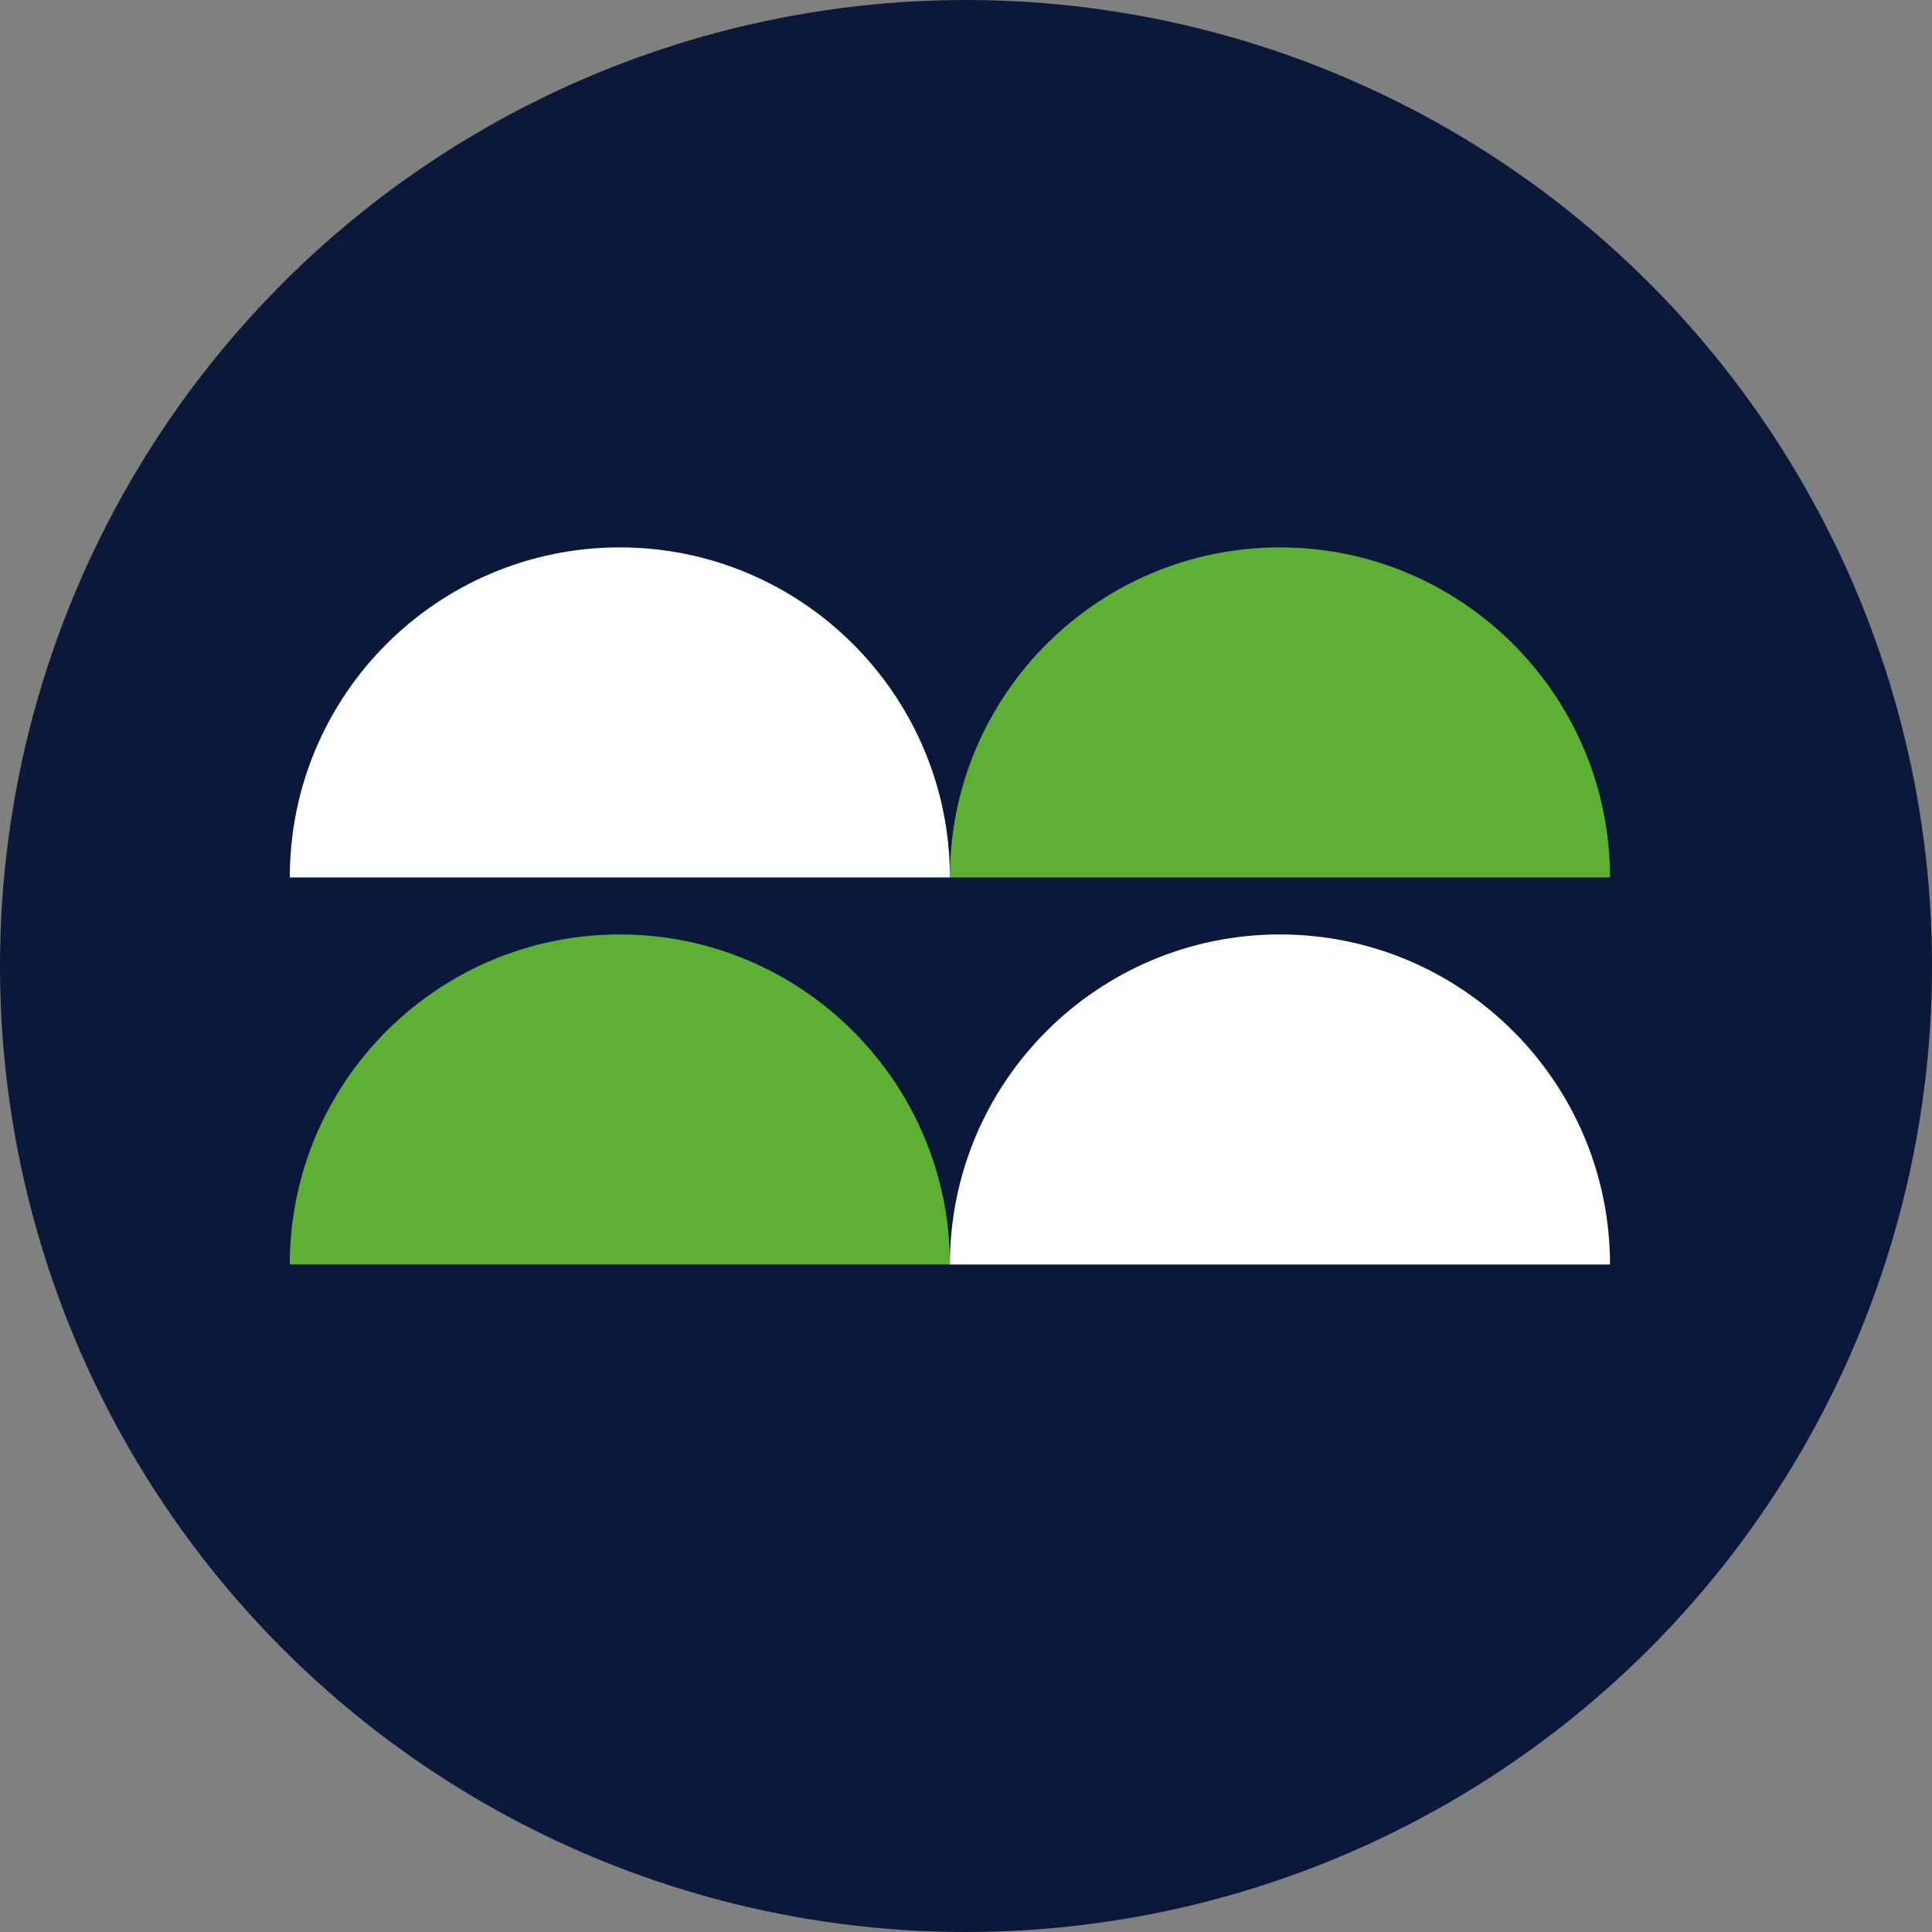
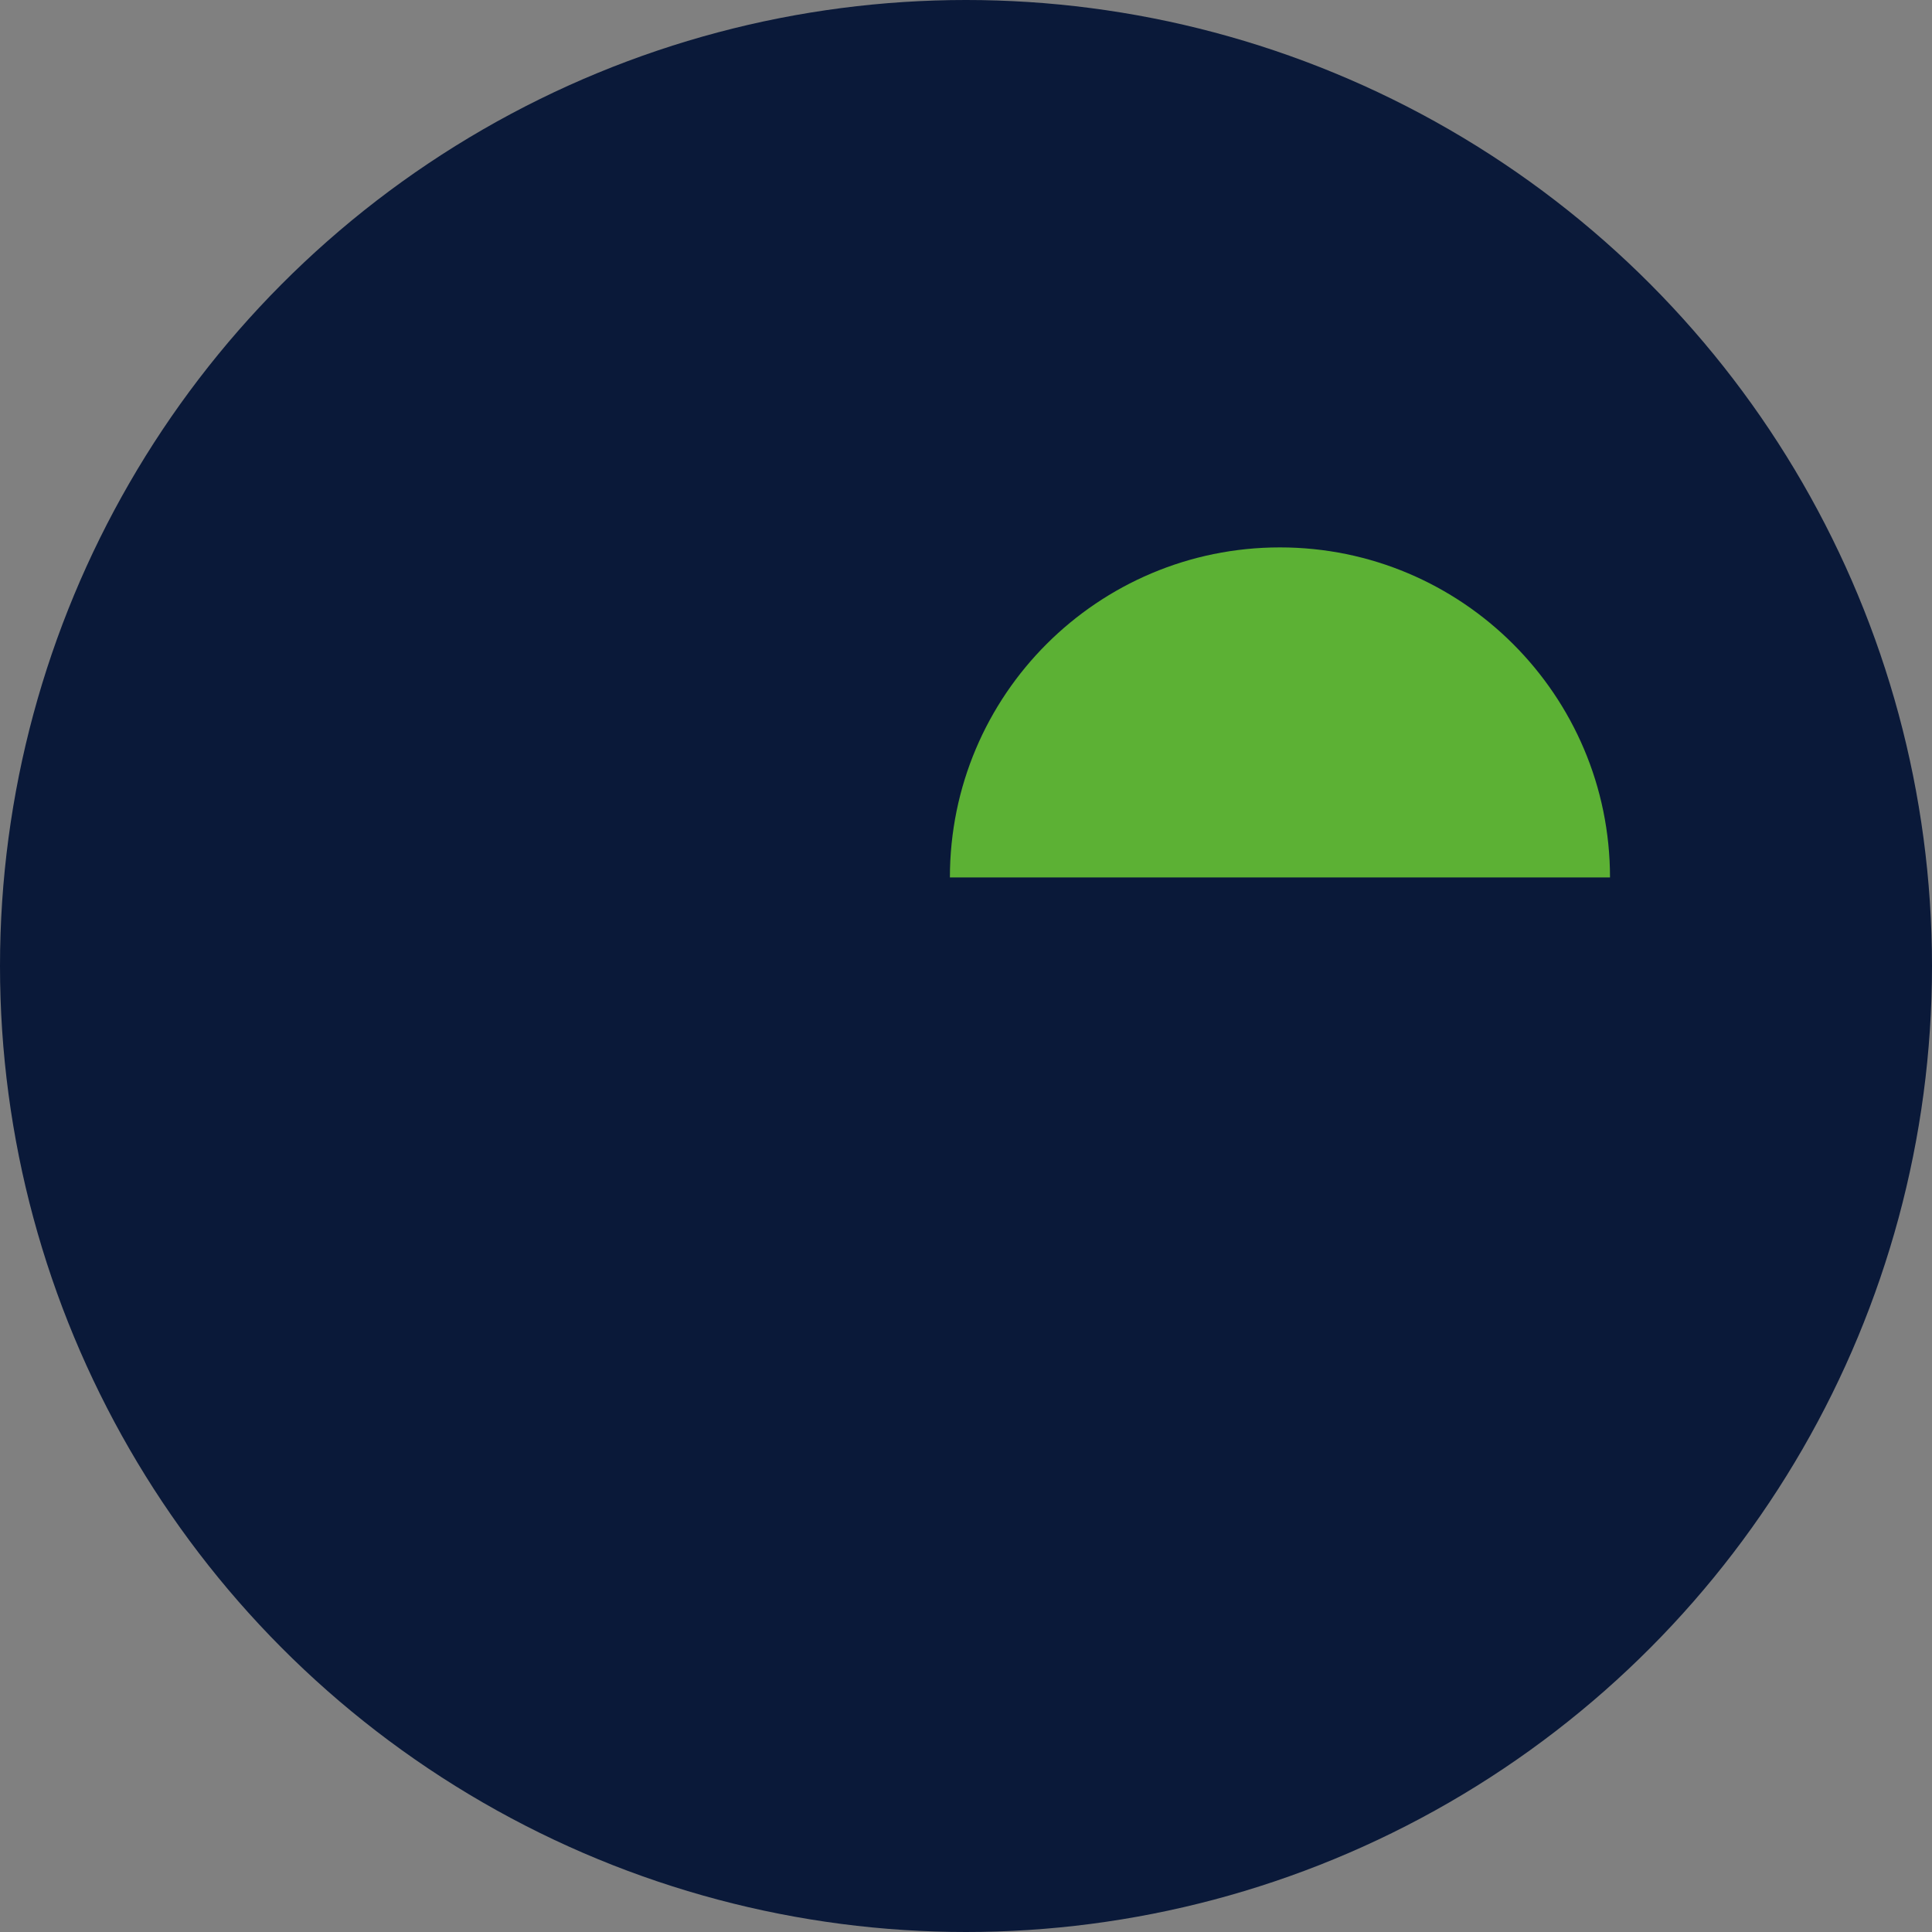
<svg xmlns="http://www.w3.org/2000/svg" width="60" height="60" viewBox="0 0 60 60" fill="none">
  <rect x="0" y="0" width="60" height="60" fill="#808080" stroke="none" />
  <circle cx="30" cy="30" r="30" fill="#0A1939" />
-   <path d="M9 39.27C9 33.601 13.597 29.02 19.25 29.02C24.903 29.02 29.5 33.618 29.5 39.27" fill="#5CB134" />
-   <path d="M29.5 39.27C29.5 33.601 34.097 29.02 39.75 29.02C45.403 29.02 50 33.618 50 39.27" fill="white" />
-   <path d="M9 27.25C9 21.58 13.597 17 19.25 17C24.903 17 29.5 21.597 29.5 27.25" fill="white" />
  <path d="M29.5 27.25C29.5 21.58 34.097 17 39.75 17C45.403 17 50 21.597 50 27.25" fill="#5CB134" />
</svg>